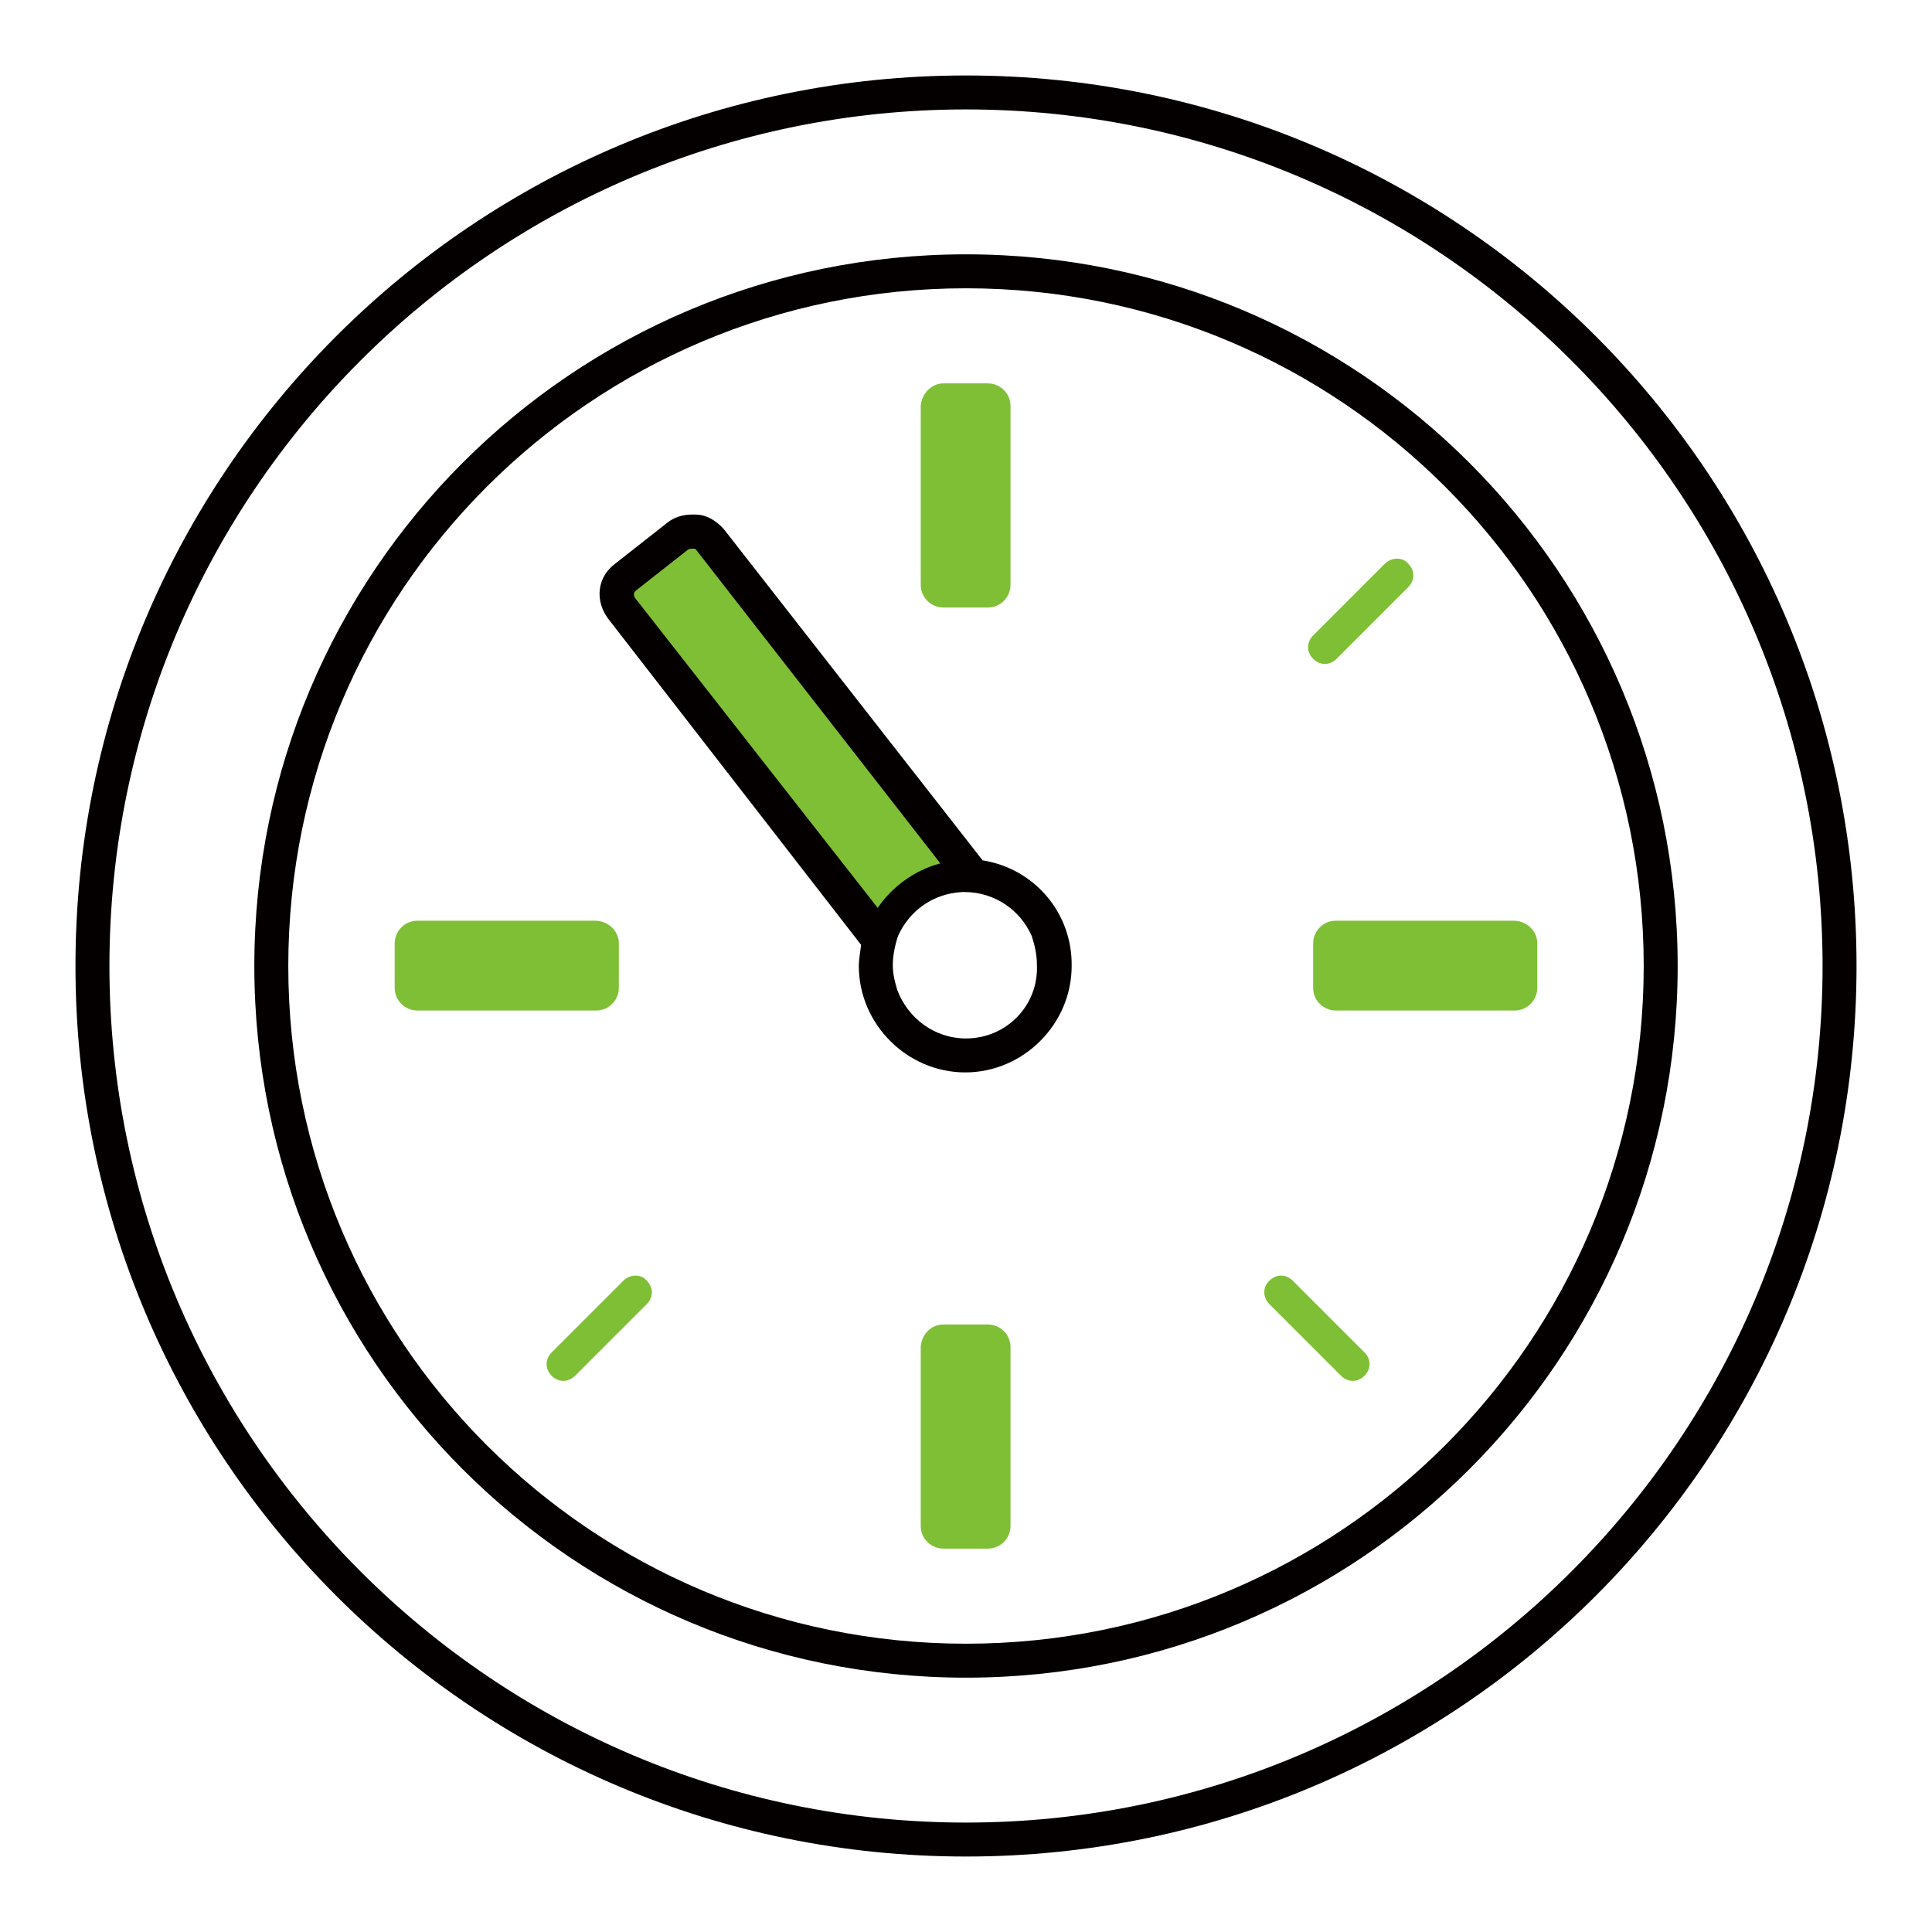
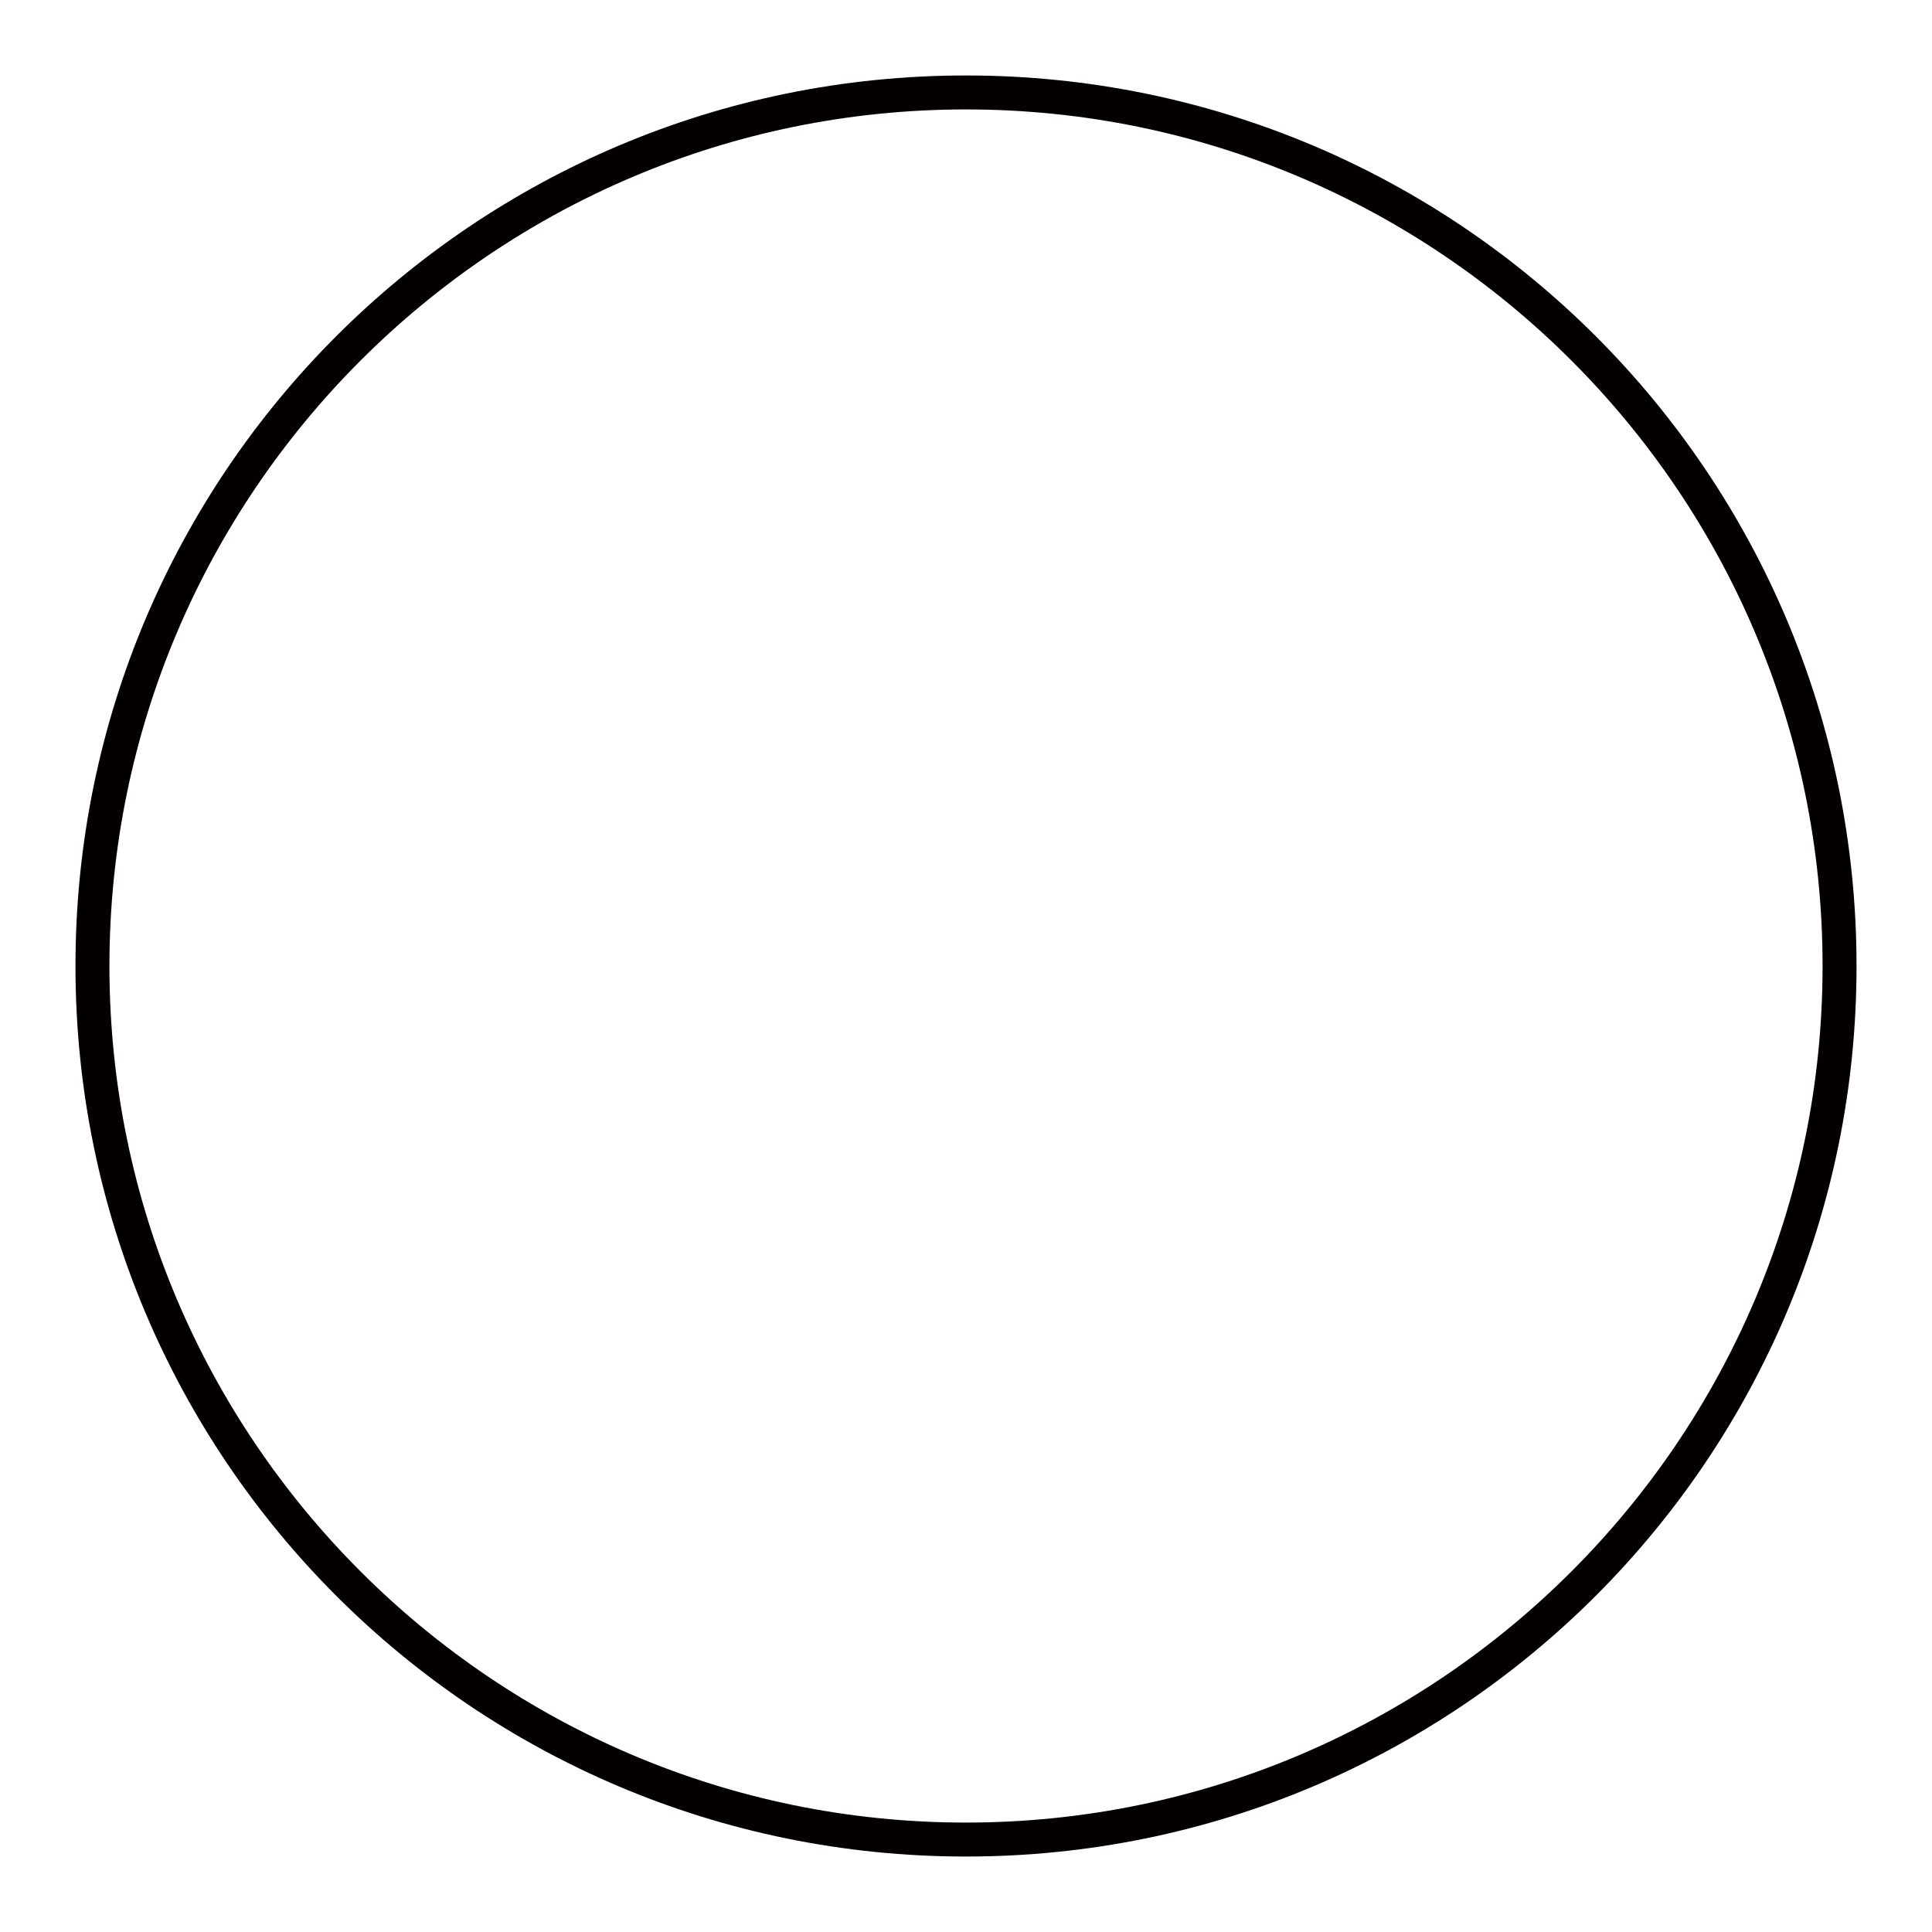
<svg xmlns="http://www.w3.org/2000/svg" version="1.1" x="0px" y="0px" viewBox="0 0 256 256" enable-background="new 0 0 256 256" xml:space="preserve">
  <g>
    <path fill="#040000" d="M128,246c-65.2,0-118-52.8-118-118C10,62.8,62.8,10,128,10c65.2,0,118,52.8,118,118 C246,193.2,193.2,246,128,246z M128,241.5c62.6,0,113.5-50.9,113.5-113.5c0-62.6-50.9-113.5-113.5-113.5 C65.4,14.5,14.5,65.4,14.5,128C14.5,190.6,65.4,241.5,128,241.5z" />
-     <path fill="#040000" d="M128,222.3c-52.1,0-94.3-42.2-94.3-94.3c0-52.1,42.2-94.3,94.3-94.3c52.1,0,94.3,42.2,94.3,94.3 C222.3,180.1,180.1,222.3,128,222.3z M128,217.8c49.6,0,89.8-40.2,89.8-89.8c0-49.6-40.2-89.8-89.8-89.8 c-49.6,0-89.8,40.2-89.8,89.8C38.2,177.6,78.4,217.8,128,217.8z" />
-     <path fill="#7fbf36" d="M125,50.8h5.9c1.6,0,3,1.3,3,3v23.7c0,1.6-1.3,3-3,3H125c-1.6,0-3-1.3-3-3V53.8 C122.1,52.2,123.4,50.8,125,50.8z M186.6,74.7c0.9,0.9,0.9,2.2,0,3.1l-9.5,9.5c-0.9,0.9-2.2,0.9-3.1,0c-0.9-0.9-0.9-2.2,0-3.1 l9.5-9.5C184.4,73.8,185.9,73.8,186.6,74.7z M85.7,169.7c0.9,0.9,0.9,2.2,0,3.1l-9.5,9.5c-0.9,0.9-2.2,0.9-3.1,0 c-0.9-0.9-0.9-2.2,0-3.1l9.5-9.5C83.5,168.8,85,168.8,85.7,169.7z M168.2,169.7c0.9-0.9,2.2-0.9,3.1,0l9.5,9.5 c0.9,0.9,0.9,2.2,0,3.1c-0.9,0.9-2.2,0.9-3.1,0l-9.5-9.5C167.3,171.9,167.3,170.5,168.2,169.7z M82,125v5.9c0,1.6-1.3,3-3,3H55.3 c-1.6,0-3-1.3-3-3V125c0-1.6,1.3-3,3-3H79C80.7,122.1,82,123.4,82,125z M125,175.5h5.9c1.6,0,3,1.3,3,3v23.7c0,1.6-1.3,3-3,3H125 c-1.6,0-3-1.3-3-3v-23.7C122.1,176.8,123.4,175.5,125,175.5z M203.7,125v5.9c0,1.6-1.3,3-3,3H177c-1.6,0-3-1.3-3-3V125 c0-1.6,1.3-3,3-3h23.7C202.4,122.1,203.7,123.4,203.7,125z M129,116.7h0.1l-35-45c-0.9-1.3-2.8-1.5-4.2-0.4l-7,5.5 c-1.3,1-1.5,2.8-0.4,4.2l34.9,44.8C118.6,120.6,123.4,116.7,129,116.7z" />
-     <path fill="#040000" d="M130.2,114L95.9,70.1c-0.9-1-2.1-1.8-3.4-1.9c-1.5-0.1-2.8,0.1-4,1l-7,5.5c-2.4,1.8-2.7,4.9-0.9,7.3 l33.5,43.2c-0.1,0.9-0.3,1.9-0.3,2.8c0,7.7,6.4,14.1,14.1,14.1c7.7,0,14.1-6.4,14.1-14.1C142.1,121,137.1,115.1,130.2,114z  M84.2,79.3c-0.1-0.1-0.4-0.6,0-1l7-5.5c0.3-0.1,0.4-0.1,0.6-0.1c0.3,0,0.3,0,0.4,0.1l32.4,41.6c-3.4,0.9-6.4,3.1-8.3,5.9 L84.2,79.3z M128,137.6c-4.2,0-7.7-2.7-9.1-6.4c-0.3-1-0.6-2.1-0.6-3.3c0-1.3,0.3-2.7,0.7-3.9c1.5-3.3,4.6-5.6,8.5-5.8h0.3 c4,0,7.4,2.4,8.9,5.8c0.4,1.2,0.7,2.5,0.7,3.9C137.6,133.3,133.3,137.6,128,137.6L128,137.6z" />
  </g>
</svg>